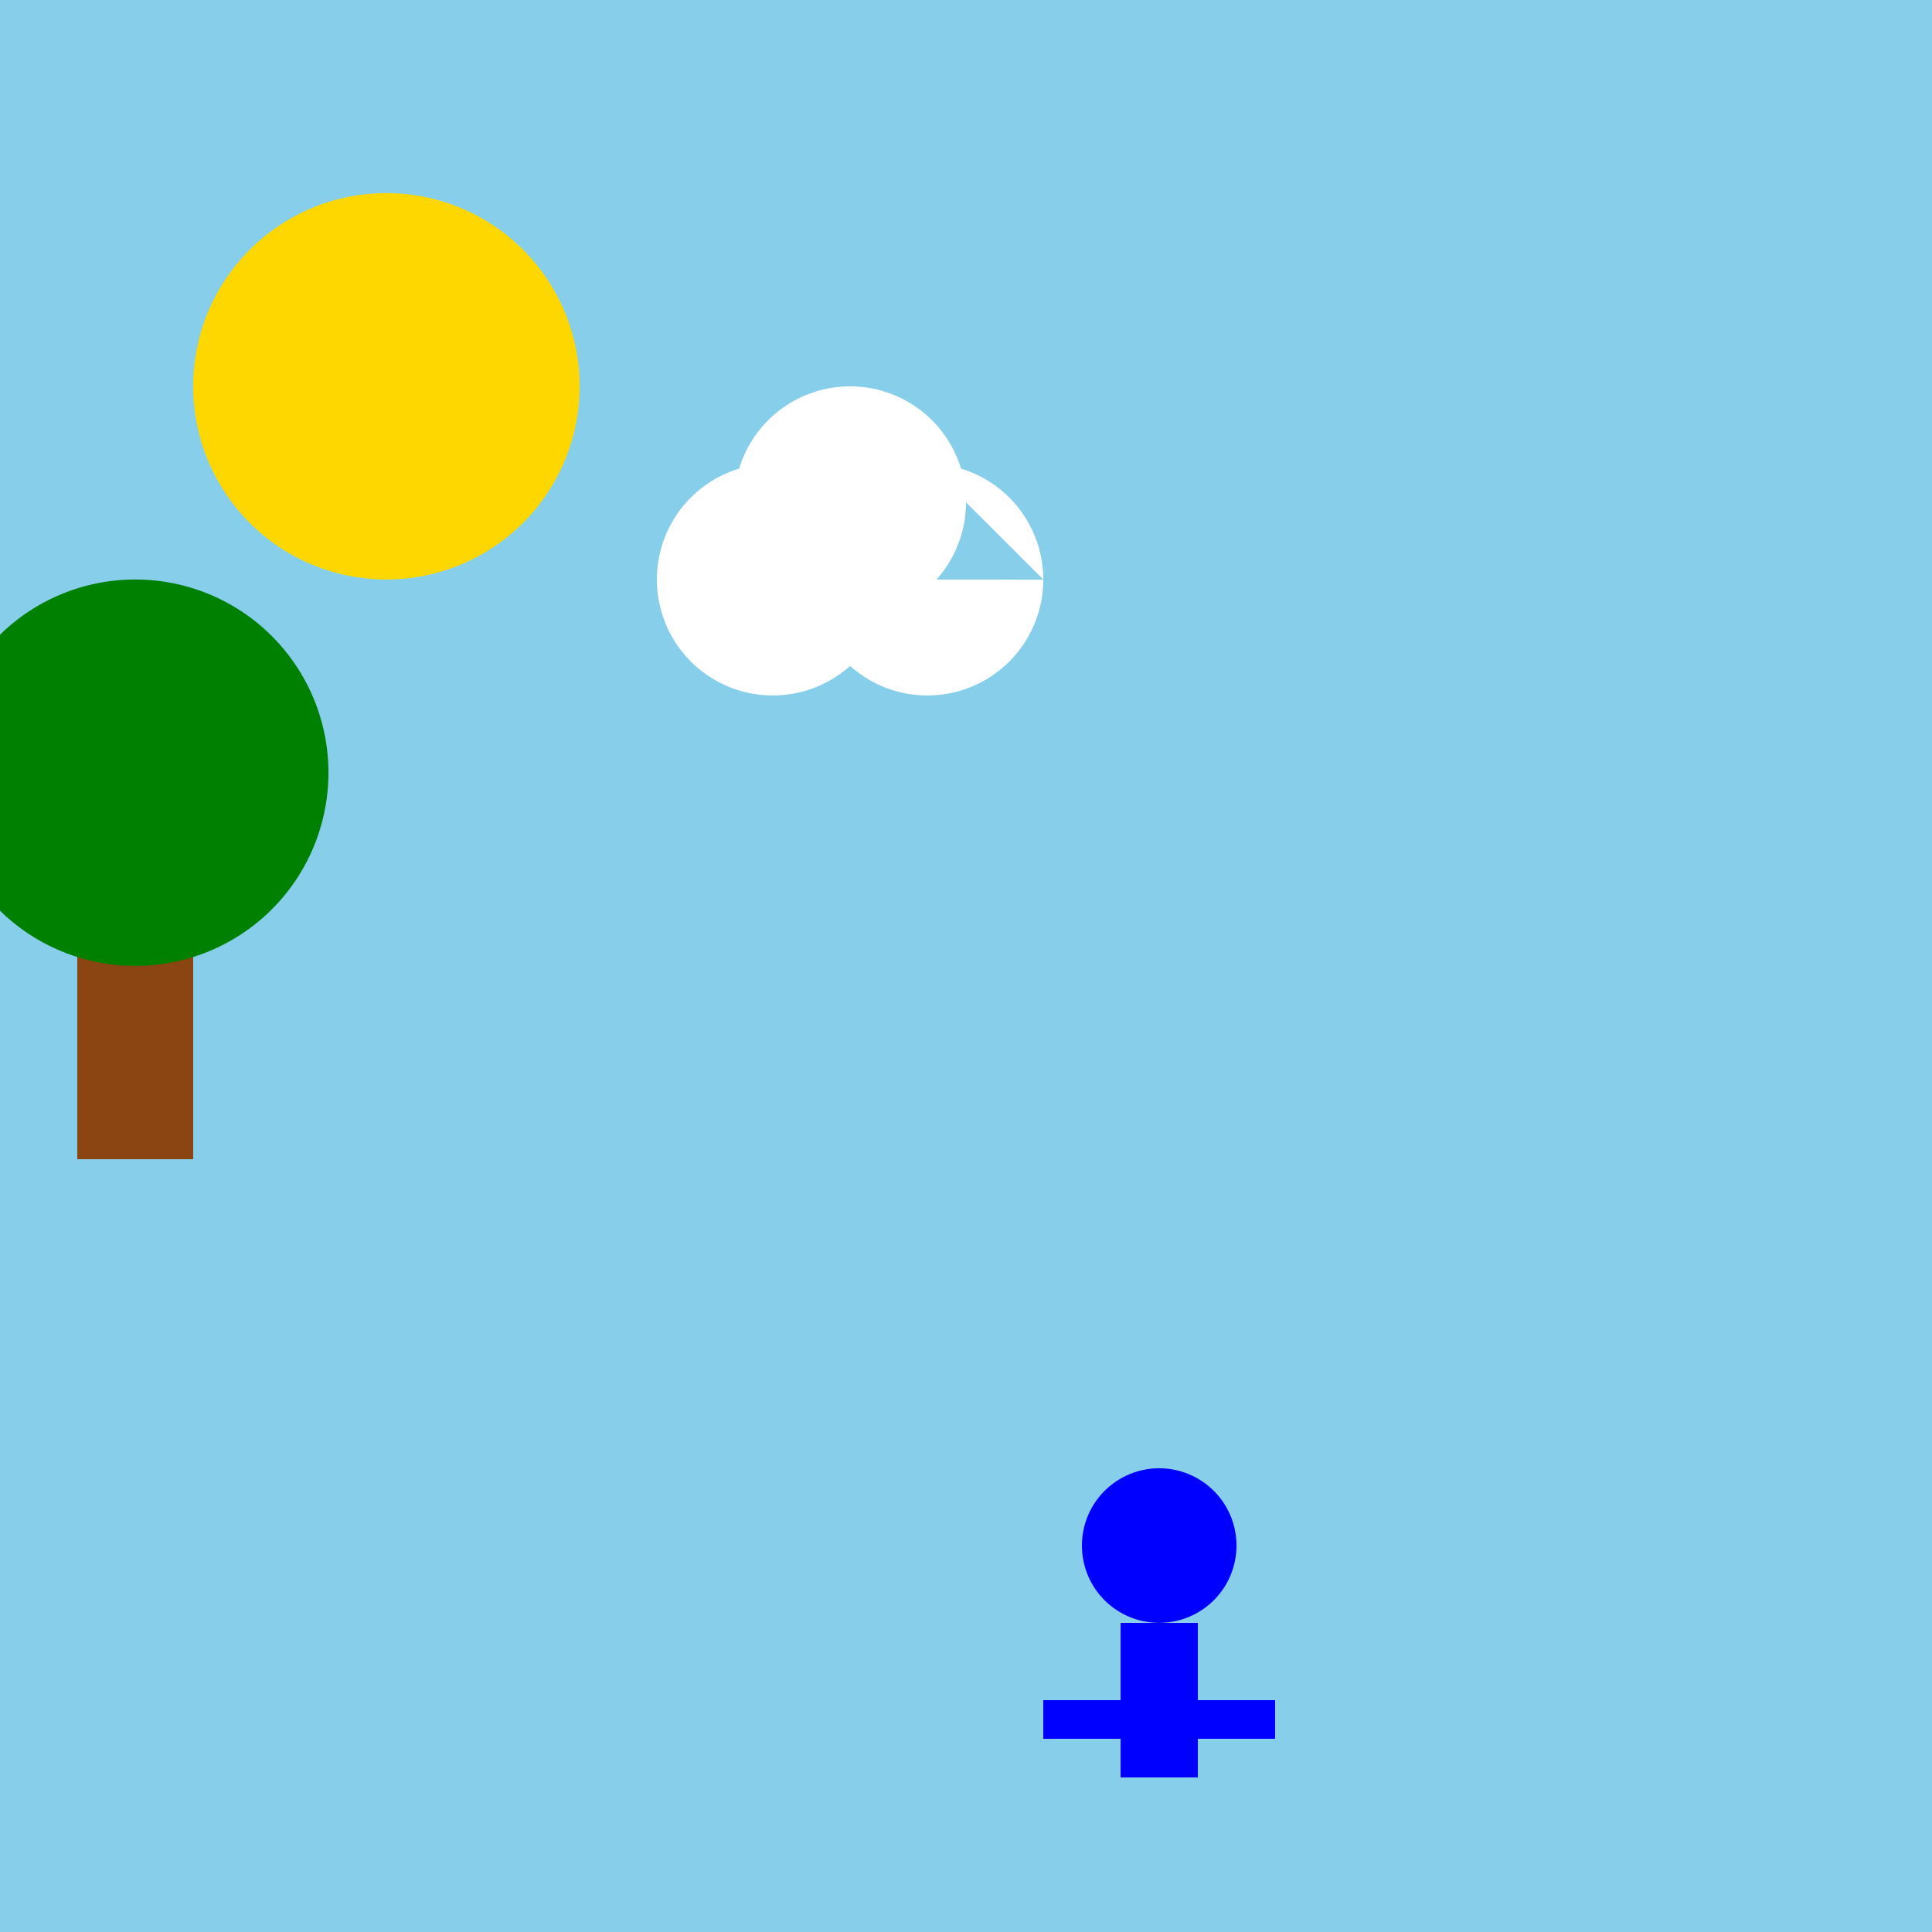
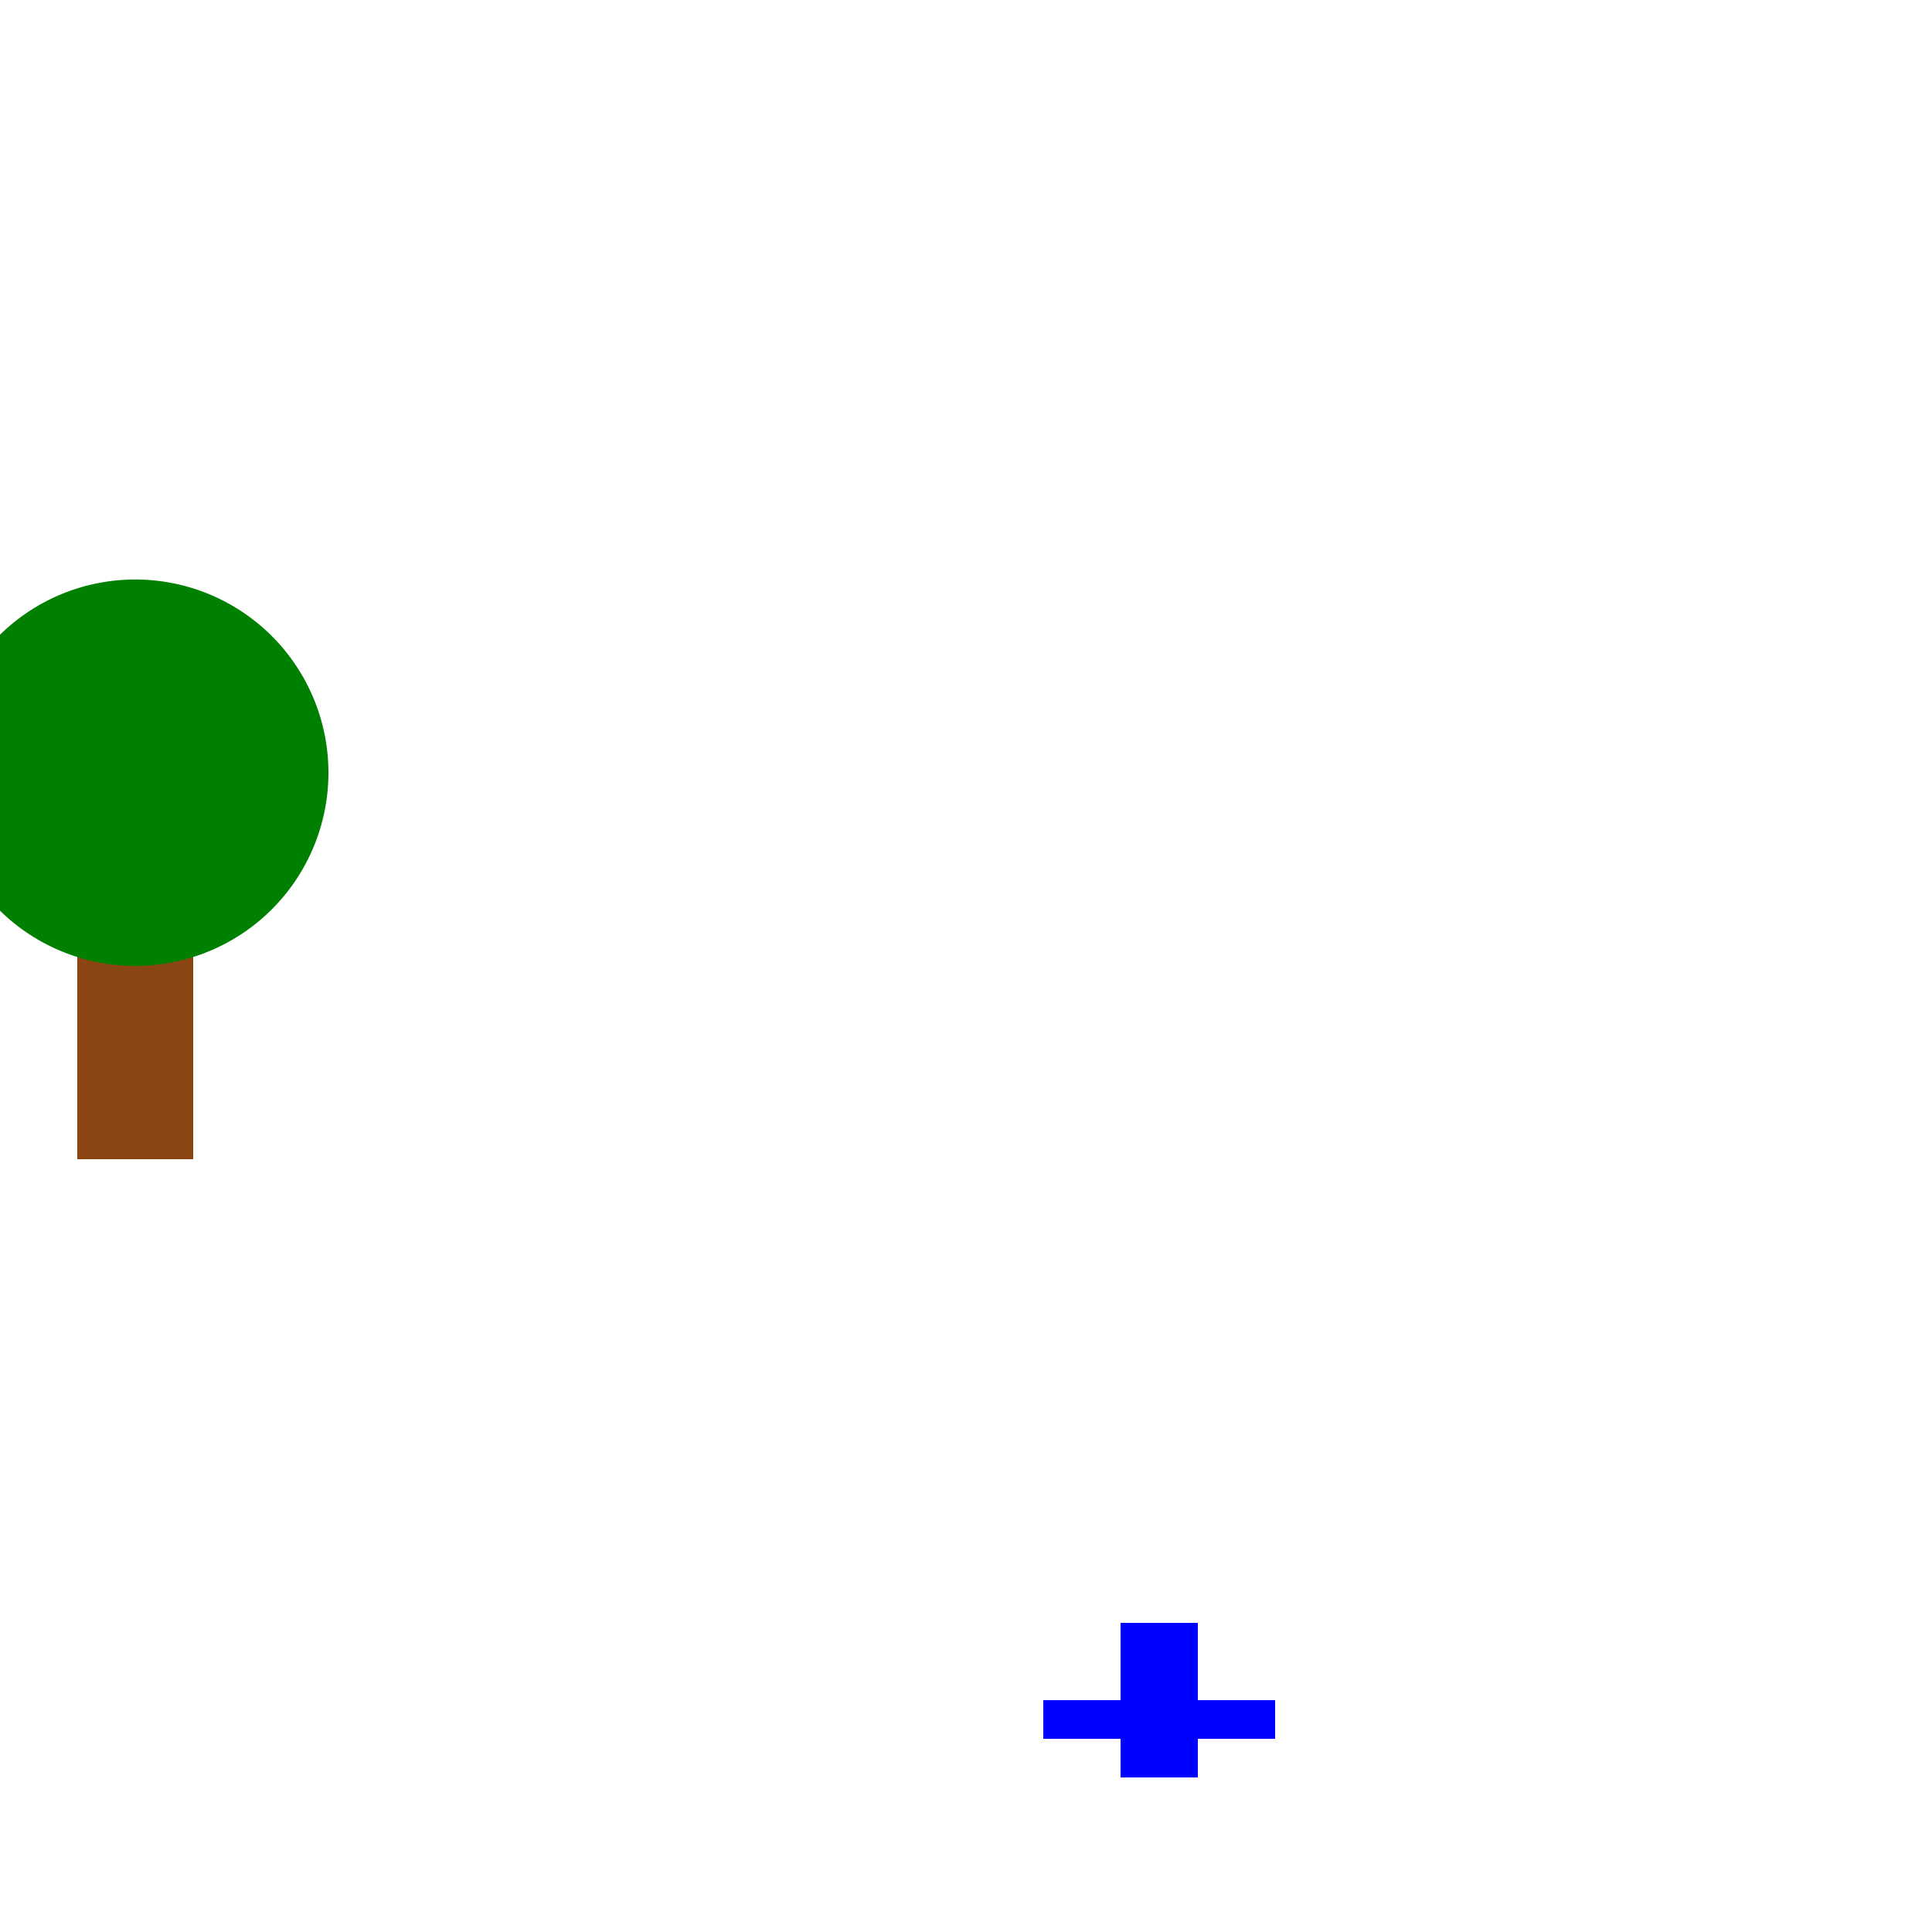
<svg xmlns="http://www.w3.org/2000/svg" width="500" height="500">
  <defs />
  <g>
-     <rect fill="#87CEEB" stroke="none" x="0" y="0" width="512" height="512" />
-     <path fill="#FFD700" stroke="none" paint-order="stroke fill markers" d=" M 150 100 A 50 50 0 1 1 150 99.95" />
-     <path fill="white" stroke="none" paint-order="stroke fill markers" d=" M 230 150 A 30 30 0 1 1 230 149.97 L 270 150 A 30 30 0 1 1 270 149.97 L 250 130 A 30 30 0 1 1 250 129.97" />
    <rect fill="#8B4513" stroke="none" x="20" y="200" width="30" height="100" />
    <path fill="green" stroke="none" paint-order="stroke fill markers" d=" M 85 200 A 50 50 0 1 1 85 199.95" />
-     <path fill="blue" stroke="none" paint-order="stroke fill markers" d=" M 320 400 A 20 20 0 1 1 320 399.98" />
    <rect fill="blue" stroke="none" x="290" y="420" width="20" height="40" />
    <rect fill="blue" stroke="none" x="270" y="440" width="60" height="10" />
  </g>
</svg>